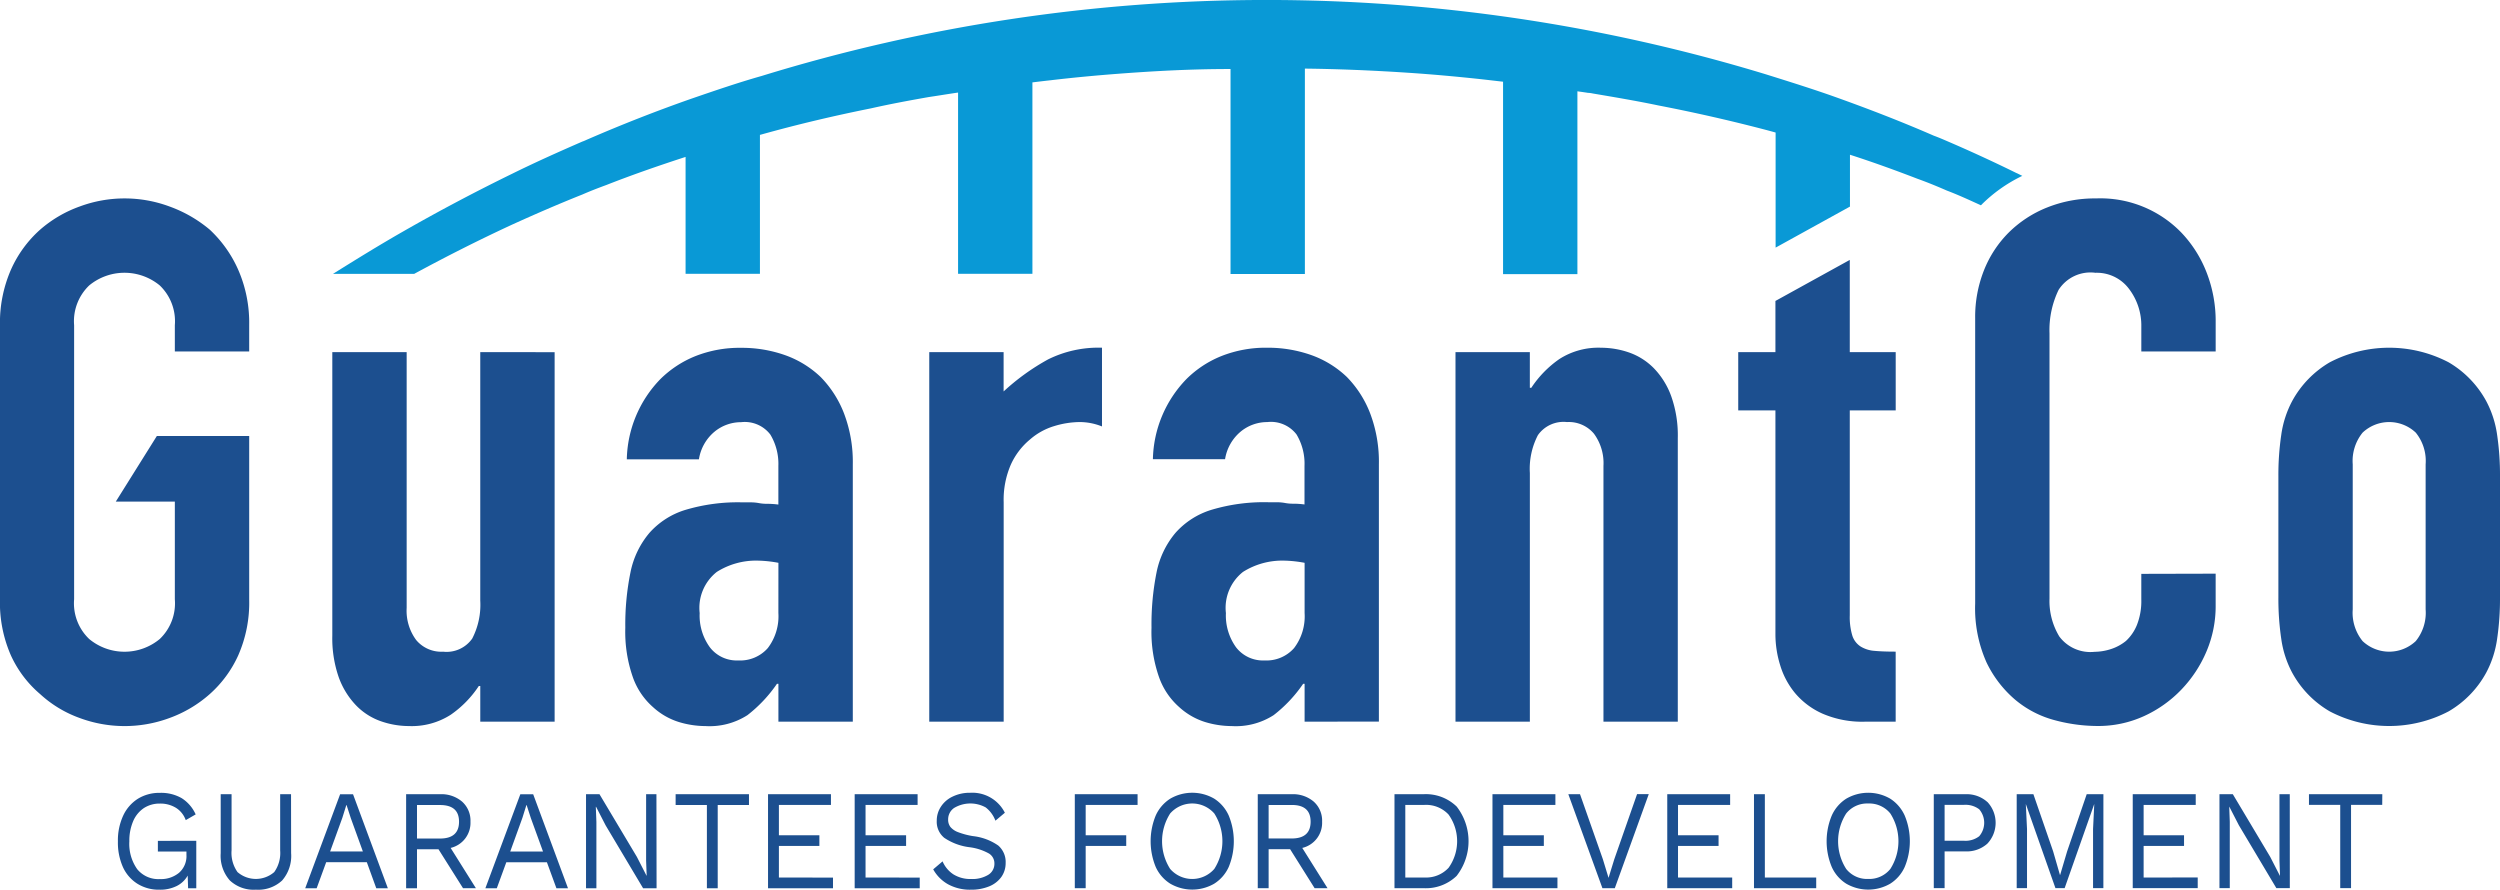
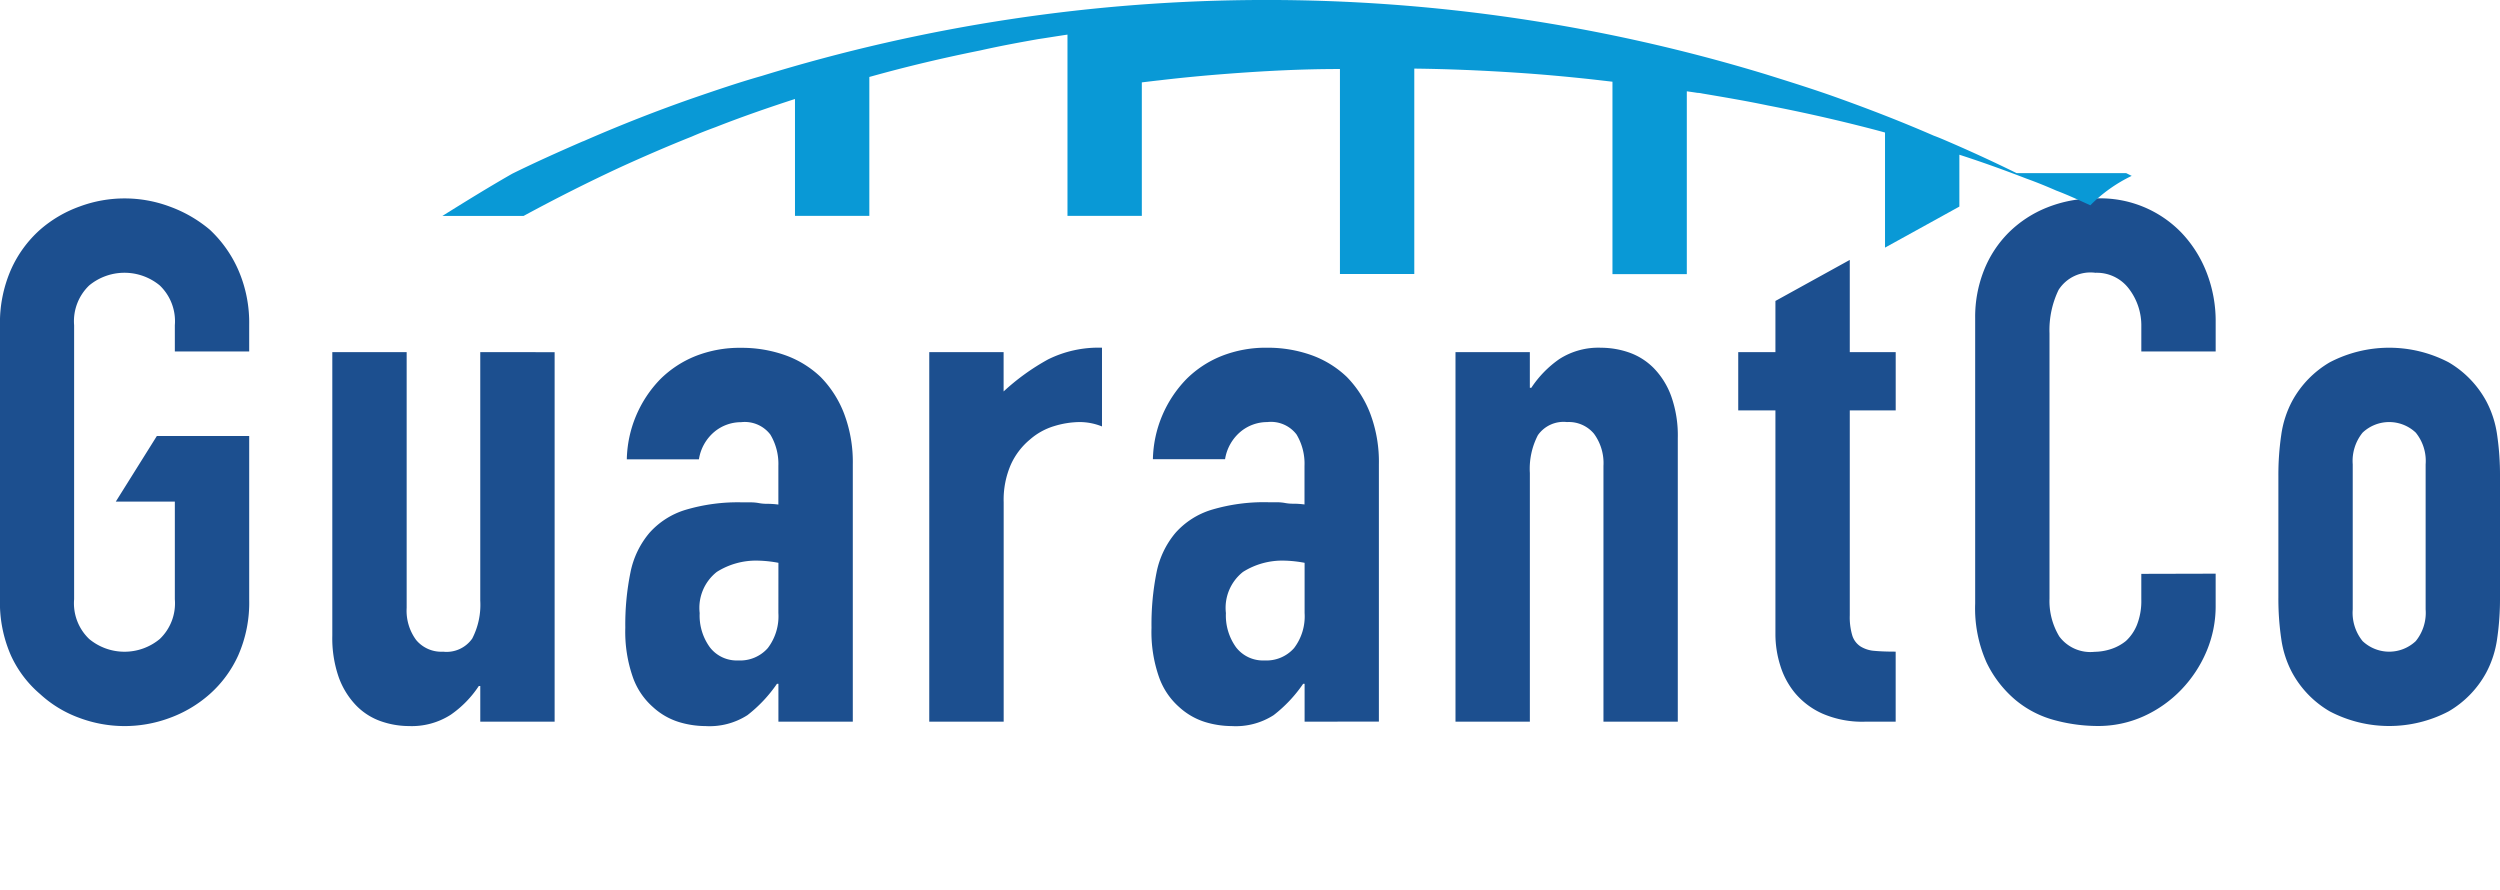
<svg xmlns="http://www.w3.org/2000/svg" id="logo-guarantco" width="149.695" height="53.266" viewBox="0 0 149.695 53.266">
-   <path id="Path_6129" data-name="Path 6129" d="M473.267,202.438H471.4v4.986h-.648v-4.986h-1.872V201.8h4.392Zm-5.533,4.986h-.806l-2.246-3.768-.57-1.108h-.006l.033.905v3.971h-.618V201.8h.8l2.239,3.753.577,1.126h.009l-.033-.9V201.8h.618Zm-5.515-.639v.639h-3.891V201.8H462.1v.642H458.98v1.815H461.4v.639H458.98v1.893Zm-5.649.639h-.618v-3.538l.072-1.484h-.006l-1.767,5.022H453.7l-1.768-5.022h-.006l.072,1.484v3.538h-.618V201.8h1l1.182,3.422.406,1.406h.015l.415-1.4,1.174-3.428h1Zm-7.435-3.108a1.238,1.238,0,0,0,0-1.613,1.359,1.359,0,0,0-.922-.265h-1.15v2.147h1.15a1.343,1.343,0,0,0,.922-.269m.487-2.055a1.823,1.823,0,0,1,0,2.5,1.85,1.85,0,0,1-1.314.463h-1.245v2.2h-.648V201.8h1.893a1.852,1.852,0,0,1,1.314.466m-8.453.69a3.085,3.085,0,0,0,0,3.317,1.592,1.592,0,0,0,1.32.6,1.611,1.611,0,0,0,1.326-.6,3.086,3.086,0,0,0,0-3.317,1.618,1.618,0,0,0-1.326-.6,1.6,1.6,0,0,0-1.32.6m2.64-.887a2.334,2.334,0,0,1,.865,1.009,4.006,4.006,0,0,1,0,3.078,2.3,2.3,0,0,1-.865,1,2.625,2.625,0,0,1-2.637,0,2.286,2.286,0,0,1-.866-1,4.006,4.006,0,0,1,0-3.078,2.315,2.315,0,0,1,.866-1.009,2.621,2.621,0,0,1,2.637,0m-4.434,4.72v.639h-3.726V201.8h.651v4.989Zm-5.031,0v.639h-3.888V201.8h3.765v.642H431.1v1.815h2.428v.639H431.1v1.893Zm-7.029.639h-.741l-2.042-5.628h.7l1.368,3.891.34,1.117.343-1.111,1.365-3.9h.7Zm-3.434-.639v.639H419.99V201.8h3.768v.642h-3.117v1.815h2.425v.639h-2.425v1.893Zm-6.524-.576a2.734,2.734,0,0,0,0-3.2,1.84,1.84,0,0,0-1.436-.573h-1.15v4.347h1.15a1.831,1.831,0,0,0,1.436-.576m.484-3.679a3.381,3.381,0,0,1,0,4.162,2.653,2.653,0,0,1-1.986.732h-1.732V201.8h1.732a2.644,2.644,0,0,1,1.986.734m-11.254,1.917h1.376q1.138,0,1.138-1.007t-1.138-1h-1.376Zm1.287.642h-1.287v2.335h-.651V201.8h2.033a1.907,1.907,0,0,1,1.32.445,1.526,1.526,0,0,1,.5,1.2,1.543,1.543,0,0,1-1.188,1.571l1.514,2.413h-.773Zm-7.184-2.138a3.085,3.085,0,0,0,0,3.317,1.752,1.752,0,0,0,2.645,0,3.085,3.085,0,0,0,0-3.317,1.758,1.758,0,0,0-2.645,0m2.642-.887a2.332,2.332,0,0,1,.866,1.009,4.044,4.044,0,0,1,0,3.078,2.3,2.3,0,0,1-.866,1,2.625,2.625,0,0,1-2.637,0,2.291,2.291,0,0,1-.869-1,4.044,4.044,0,0,1,0-3.078,2.321,2.321,0,0,1,.869-1.009,2.621,2.621,0,0,1,2.637,0m-7.7.373v1.815h2.428v.639h-2.428v2.532h-.651V201.8h3.759v.642Zm-4.84.469-.564.475a1.8,1.8,0,0,0-.582-.794,1.9,1.9,0,0,0-1.893.033.823.823,0,0,0-.356.687.713.713,0,0,0,.137.451,1.1,1.1,0,0,0,.46.311,4.5,4.5,0,0,0,.893.236,3.287,3.287,0,0,1,1.508.562,1.3,1.3,0,0,1,.445,1.042,1.433,1.433,0,0,1-.257.842,1.672,1.672,0,0,1-.728.562,2.809,2.809,0,0,1-1.09.2,2.731,2.731,0,0,1-1.388-.332,2.314,2.314,0,0,1-.875-.887l.562-.478a1.739,1.739,0,0,0,.648.779,1.924,1.924,0,0,0,1.069.278,1.832,1.832,0,0,0,1.009-.245.771.771,0,0,0,.377-.687.689.689,0,0,0-.326-.594,3.207,3.207,0,0,0-1.155-.376,3.453,3.453,0,0,1-1.523-.565,1.241,1.241,0,0,1-.448-1.024,1.508,1.508,0,0,1,.245-.833,1.682,1.682,0,0,1,.7-.609,2.337,2.337,0,0,1,1.057-.23,2.178,2.178,0,0,1,2.078,1.2m-5.1,3.878v.639H381.8V201.8h3.768v.642h-3.117v1.815h2.428v.639h-2.428v1.893Zm-5.193,0v.639h-3.89V201.8h3.768v.642h-3.117v1.815h2.424v.639h-2.424v1.893Zm-5.031-4.347h-1.872v4.986h-.648v-4.986h-1.872V201.8h4.392Zm-5.533,4.986h-.806l-2.245-3.768-.57-1.108H366.3l.035.905v3.971h-.621V201.8h.806l2.24,3.753.576,1.126h.009l-.033-.9V201.8h.618Zm-6.8-2.2-.726-1.995-.254-.786h-.015l-.236.758-.731,2.022Zm.233.642h-2.43l-.57,1.558h-.684l2.093-5.628h.77l2.084,5.628h-.693Zm-7.778-1.419h1.376c.758,0,1.141-.335,1.141-1.007s-.382-1-1.141-1h-1.376Zm1.287.642h-1.287v2.335h-.651V201.8h2.033a1.907,1.907,0,0,1,1.32.445,1.526,1.526,0,0,1,.5,1.2,1.543,1.543,0,0,1-1.188,1.571l1.514,2.413h-.771Zm-4.527.134-.723-1.995-.254-.786h-.015l-.236.758-.734,2.022Zm.236.642h-2.434l-.57,1.558H348.9l2.09-5.628h.773l2.084,5.628h-.693Zm-4.533-.538a2.236,2.236,0,0,1-.54,1.633,2.1,2.1,0,0,1-1.568.549,2.079,2.079,0,0,1-1.565-.556,2.231,2.231,0,0,1-.544-1.627V201.8h.651v3.362a1.984,1.984,0,0,0,.355,1.3,1.679,1.679,0,0,0,2.2,0,1.966,1.966,0,0,0,.355-1.3V201.8h.651Zm-5.679-.744v2.84h-.49l-.024-.758a1.545,1.545,0,0,1-.663.627,2.23,2.23,0,0,1-1.03.218,2.416,2.416,0,0,1-1.317-.355,2.311,2.311,0,0,1-.869-1,3.621,3.621,0,0,1-.3-1.541,3.527,3.527,0,0,1,.314-1.534,2.371,2.371,0,0,1,.878-1.012,2.432,2.432,0,0,1,1.317-.356,2.472,2.472,0,0,1,1.314.32,2.227,2.227,0,0,1,.833.97l-.594.343a1.433,1.433,0,0,0-.582-.734,1.774,1.774,0,0,0-.97-.257,1.716,1.716,0,0,0-.959.272,1.779,1.779,0,0,0-.636.779,2.943,2.943,0,0,0-.23,1.209,2.619,2.619,0,0,0,.471,1.667,1.633,1.633,0,0,0,1.359.594,1.7,1.7,0,0,0,1.144-.376,1.325,1.325,0,0,0,.445-1.075v-.2h-1.711v-.639Z" transform="translate(-330.624 -154.244)" fill="#1c4f8f" />
  <path id="Path_6130" data-name="Path 6130" d="M456.587,154.737v1.92a6.915,6.915,0,0,1-.546,2.729,7.526,7.526,0,0,1-1.505,2.29,7.263,7.263,0,0,1-2.248,1.594,6.594,6.594,0,0,1-2.771.588,9.944,9.944,0,0,1-2.574-.349,6.093,6.093,0,0,1-2.356-1.221,6.76,6.76,0,0,1-1.725-2.248,7.961,7.961,0,0,1-.675-3.515V139.42a7.56,7.56,0,0,1,.523-2.837,6.66,6.66,0,0,1,1.484-2.269,6.882,6.882,0,0,1,2.293-1.5,7.68,7.68,0,0,1,2.944-.546,6.746,6.746,0,0,1,5.106,2.051,7.248,7.248,0,0,1,1.505,2.377,8.028,8.028,0,0,1,.546,2.992v1.744h-4.452v-1.484a3.621,3.621,0,0,0-.741-2.269,2.407,2.407,0,0,0-2.007-.958,2.263,2.263,0,0,0-2.206,1.024,5.53,5.53,0,0,0-.544,2.6v15.885a4.1,4.1,0,0,0,.588,2.269,2.321,2.321,0,0,0,2.117.917,3.242,3.242,0,0,0,.937-.152,2.778,2.778,0,0,0,.938-.5,2.67,2.67,0,0,0,.657-.961,3.912,3.912,0,0,0,.26-1.526v-1.529Zm8.208,2.138a2.689,2.689,0,0,0,.591,1.9,2.317,2.317,0,0,0,3.183,0,2.691,2.691,0,0,0,.591-1.9v-8.683a2.691,2.691,0,0,0-.591-1.9,2.317,2.317,0,0,0-3.183,0,2.689,2.689,0,0,0-.591,1.9Zm-4.452-7.984a16.467,16.467,0,0,1,.176-2.49,6.076,6.076,0,0,1,.654-2.007,6.014,6.014,0,0,1,2.249-2.314,7.689,7.689,0,0,1,7.112,0,6.014,6.014,0,0,1,2.249,2.314,6.076,6.076,0,0,1,.654,2.007,16.459,16.459,0,0,1,.176,2.49v7.286a16.434,16.434,0,0,1-.176,2.49,6.069,6.069,0,0,1-.654,2.006,5.986,5.986,0,0,1-2.249,2.311,7.665,7.665,0,0,1-7.112,0,5.986,5.986,0,0,1-2.249-2.311,6.07,6.07,0,0,1-.654-2.006,16.442,16.442,0,0,1-.176-2.49Zm-30.116-7.42v-3.064l4.452-2.457v5.521h2.75v3.49h-2.75v12.263a3.842,3.842,0,0,0,.152,1.221,1.215,1.215,0,0,0,.5.656,1.851,1.851,0,0,0,.851.26q.5.045,1.245.045V163.6H435.6a5.979,5.979,0,0,1-2.553-.481,4.574,4.574,0,0,1-1.636-1.221,4.759,4.759,0,0,1-.9-1.681,6.248,6.248,0,0,1-.284-1.81V144.962H428v-3.49ZM411.07,163.6V141.471h4.452v2.138h.087a6.338,6.338,0,0,1,1.681-1.723,4.323,4.323,0,0,1,2.508-.677,5.149,5.149,0,0,1,1.66.283,3.883,3.883,0,0,1,1.484.938,4.7,4.7,0,0,1,1.045,1.681,7.027,7.027,0,0,1,.394,2.508V163.6H419.93V148.279a2.973,2.973,0,0,0-.567-1.92,1.963,1.963,0,0,0-1.616-.7,1.875,1.875,0,0,0-1.743.785,4.366,4.366,0,0,0-.481,2.269V163.6Zm-9.035-9.513a7.366,7.366,0,0,0-1.221-.131,4.407,4.407,0,0,0-2.467.675,2.74,2.74,0,0,0-1.024,2.466,3.251,3.251,0,0,0,.609,2.051,2.034,2.034,0,0,0,1.705.785,2.2,2.2,0,0,0,1.768-.741,3.142,3.142,0,0,0,.63-2.1Zm0,9.513v-2.269h-.087a8.236,8.236,0,0,1-1.768,1.878,4.188,4.188,0,0,1-2.508.654,5.535,5.535,0,0,1-1.594-.242,4.117,4.117,0,0,1-1.55-.893,4.288,4.288,0,0,1-1.2-1.768,8.167,8.167,0,0,1-.46-2.989,15.815,15.815,0,0,1,.3-3.3,5.287,5.287,0,0,1,1.135-2.377,4.734,4.734,0,0,1,2.141-1.376,10.944,10.944,0,0,1,3.446-.457h.481a2.662,2.662,0,0,1,.481.042,2.592,2.592,0,0,0,.523.045,5.187,5.187,0,0,1,.654.045v-2.314a3.4,3.4,0,0,0-.478-1.878,1.926,1.926,0,0,0-1.747-.741,2.5,2.5,0,0,0-1.592.567,2.7,2.7,0,0,0-.94,1.657h-4.321a7.106,7.106,0,0,1,2.009-4.8,6.283,6.283,0,0,1,2.093-1.376,7.19,7.19,0,0,1,2.75-.5,7.764,7.764,0,0,1,2.619.436,5.977,5.977,0,0,1,2.138,1.311,6.373,6.373,0,0,1,1.4,2.183,8.178,8.178,0,0,1,.523,3.055v15.4Zm-22.475,0V141.471h4.452v2.356a13.459,13.459,0,0,1,2.663-1.92,6.783,6.783,0,0,1,3.228-.7v4.715a3.576,3.576,0,0,0-1.353-.263,5.346,5.346,0,0,0-1.5.239,3.909,3.909,0,0,0-1.463.809,4.186,4.186,0,0,0-1.135,1.484,5.274,5.274,0,0,0-.436,2.269V163.6Zm-9.032-9.513a7.392,7.392,0,0,0-1.224-.131,4.4,4.4,0,0,0-2.464.675,2.741,2.741,0,0,0-1.027,2.466,3.233,3.233,0,0,0,.612,2.051,2.026,2.026,0,0,0,1.7.785,2.2,2.2,0,0,0,1.768-.741,3.145,3.145,0,0,0,.633-2.1Zm0,9.513v-2.269h-.087a8.314,8.314,0,0,1-1.768,1.878,4.2,4.2,0,0,1-2.511.654,5.518,5.518,0,0,1-1.592-.242,4.078,4.078,0,0,1-1.55-.893,4.263,4.263,0,0,1-1.2-1.768,8.245,8.245,0,0,1-.46-2.989,15.631,15.631,0,0,1,.307-3.3A5.256,5.256,0,0,1,362.8,152.3a4.722,4.722,0,0,1,2.138-1.376,10.959,10.959,0,0,1,3.448-.457h.478a2.663,2.663,0,0,1,.481.042,2.616,2.616,0,0,0,.523.045,5.2,5.2,0,0,1,.657.045v-2.314a3.408,3.408,0,0,0-.481-1.878,1.924,1.924,0,0,0-1.747-.741,2.5,2.5,0,0,0-1.591.567,2.685,2.685,0,0,0-.938,1.657H361.45a7.1,7.1,0,0,1,2.007-4.8,6.338,6.338,0,0,1,2.093-1.376,7.193,7.193,0,0,1,2.75-.5,7.762,7.762,0,0,1,2.619.436,5.979,5.979,0,0,1,2.138,1.311,6.388,6.388,0,0,1,1.4,2.183,8.187,8.187,0,0,1,.525,3.055v15.4Zm-13.4-22.125V163.6h-4.452v-2.138h-.087a6.328,6.328,0,0,1-1.681,1.722,4.326,4.326,0,0,1-2.511.678,5.117,5.117,0,0,1-1.657-.283,3.83,3.83,0,0,1-1.484-.938,4.765,4.765,0,0,1-1.048-1.681,7.1,7.1,0,0,1-.392-2.511V141.471h4.452v15.318a2.954,2.954,0,0,0,.568,1.92,1.959,1.959,0,0,0,1.615.7,1.877,1.877,0,0,0,1.743-.786,4.4,4.4,0,0,0,.481-2.269V141.471Zm-33.212-1.615a7.95,7.95,0,0,1,.654-3.317,7.028,7.028,0,0,1,1.746-2.4,7.382,7.382,0,0,1,2.38-1.394,7.727,7.727,0,0,1,5.366,0,7.9,7.9,0,0,1,2.421,1.394,7.329,7.329,0,0,1,1.7,2.4,7.91,7.91,0,0,1,.656,3.317v1.571h-4.452v-1.571a2.964,2.964,0,0,0-.9-2.379,3.319,3.319,0,0,0-4.231,0,2.964,2.964,0,0,0-.9,2.379v16.41a2.953,2.953,0,0,0,.9,2.377,3.309,3.309,0,0,0,4.231,0,2.953,2.953,0,0,0,.9-2.377v-5.849h-3.535l2.457-3.926h5.53v9.775a7.833,7.833,0,0,1-.656,3.359,6.932,6.932,0,0,1-1.7,2.314,7.471,7.471,0,0,1-2.421,1.439,7.727,7.727,0,0,1-5.366,0,7,7,0,0,1-2.38-1.439,6.663,6.663,0,0,1-1.746-2.314,7.872,7.872,0,0,1-.654-3.359Z" transform="translate(-323.918 -120.387)" fill="#1c4f8f" />
-   <path id="Path_6131" data-name="Path 6131" d="M463.63,119.457q-2.065-1.017-4.183-1.926c-.257-.111-.513-.221-.77-.314-1.89-.824-3.834-1.577-5.781-2.275-1.394-.5-2.789-.935-4.2-1.377a102.67,102.67,0,0,0-60.216.075c-1.412.4-2.807.88-4.2,1.359q-3.135,1.1-6.181,2.421c-.128.054-.239.111-.349.146-1.433.624-2.828,1.248-4.2,1.926q-3.332,1.626-6.551,3.469c-1.412.806-2.807,1.669-4.183,2.529h4.861c1.929-1.045,3.891-2.037,5.873-2.953,1.373-.624,2.768-1.23,4.2-1.8.457-.2.934-.385,1.43-.567,1.573-.618,3.159-1.167,4.75-1.684v7h4.452v-8.319l.1-.027c2.168-.606,4.35-1.12,6.551-1.562,1.138-.257,2.311-.475,3.467-.678.239-.036.478-.072.716-.11.343-.054.687-.108,1.03-.158v10.854h4.452V114.023c.356-.042.711-.086,1.069-.125,1.394-.165,2.771-.293,4.183-.4,2.183-.164,4.347-.275,6.548-.275.02,0,.042,0,.063,0v12.275h4.452v-12.3c2.087.024,4.147.113,6.22.251,1.412.093,2.806.221,4.183.367.489.054.976.111,1.463.167v11.52h4.452V114.557c.212.03.424.06.633.093a1.473,1.473,0,0,1,.278.036c1.3.221,2.621.442,3.927.716,2.183.421,4.365.917,6.53,1.487.167.045.332.09.5.137v6.891l4.452-2.457v-3.105c1.356.436,2.69.919,4.025,1.433.606.218,1.191.457,1.779.714.678.257,1.359.57,2.037.881l.018-.018a8.923,8.923,0,0,1,2.46-1.744c-.111-.054-.221-.111-.332-.164" transform="translate(-342.879 -109.09)" fill="#0999d6" />
+   <path id="Path_6131" data-name="Path 6131" d="M463.63,119.457q-2.065-1.017-4.183-1.926c-.257-.111-.513-.221-.77-.314-1.89-.824-3.834-1.577-5.781-2.275-1.394-.5-2.789-.935-4.2-1.377a102.67,102.67,0,0,0-60.216.075c-1.412.4-2.807.88-4.2,1.359q-3.135,1.1-6.181,2.421c-.128.054-.239.111-.349.146-1.433.624-2.828,1.248-4.2,1.926c-1.412.806-2.807,1.669-4.183,2.529h4.861c1.929-1.045,3.891-2.037,5.873-2.953,1.373-.624,2.768-1.23,4.2-1.8.457-.2.934-.385,1.43-.567,1.573-.618,3.159-1.167,4.75-1.684v7h4.452v-8.319l.1-.027c2.168-.606,4.35-1.12,6.551-1.562,1.138-.257,2.311-.475,3.467-.678.239-.036.478-.072.716-.11.343-.054.687-.108,1.03-.158v10.854h4.452V114.023c.356-.042.711-.086,1.069-.125,1.394-.165,2.771-.293,4.183-.4,2.183-.164,4.347-.275,6.548-.275.02,0,.042,0,.063,0v12.275h4.452v-12.3c2.087.024,4.147.113,6.22.251,1.412.093,2.806.221,4.183.367.489.054.976.111,1.463.167v11.52h4.452V114.557c.212.03.424.06.633.093a1.473,1.473,0,0,1,.278.036c1.3.221,2.621.442,3.927.716,2.183.421,4.365.917,6.53,1.487.167.045.332.09.5.137v6.891l4.452-2.457v-3.105c1.356.436,2.69.919,4.025,1.433.606.218,1.191.457,1.779.714.678.257,1.359.57,2.037.881l.018-.018a8.923,8.923,0,0,1,2.46-1.744c-.111-.054-.221-.111-.332-.164" transform="translate(-342.879 -109.09)" fill="#0999d6" />
</svg>